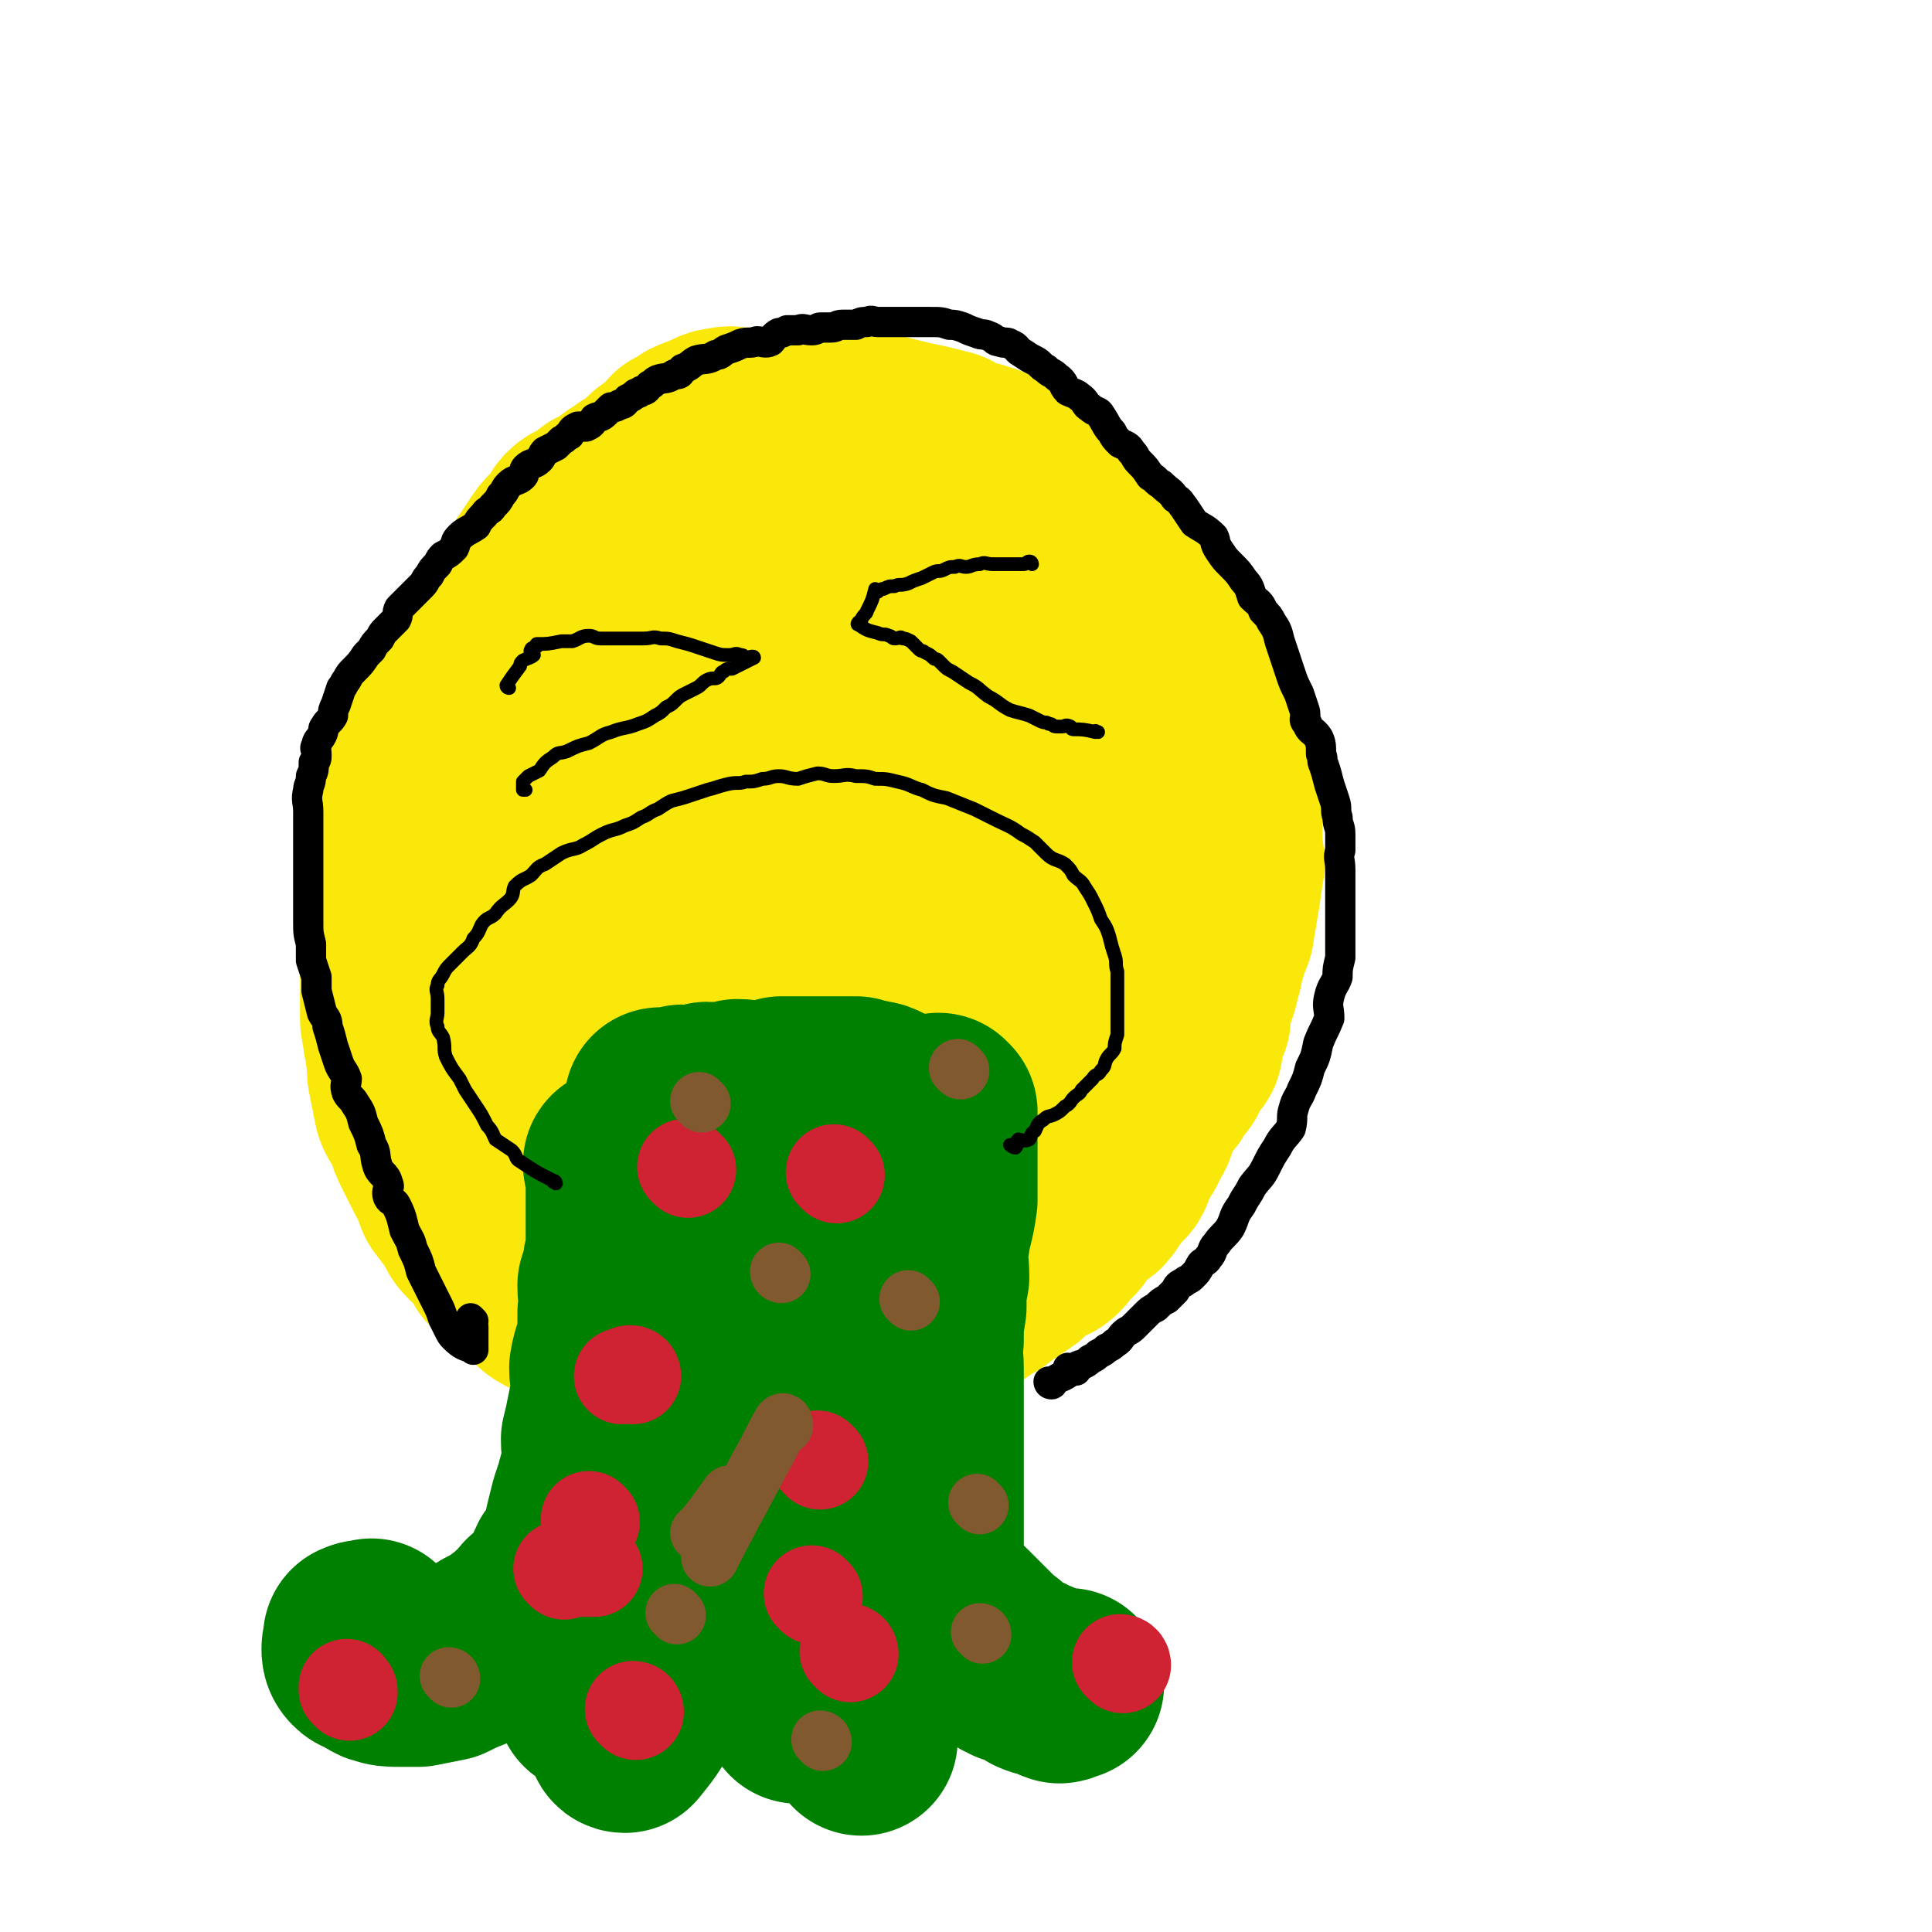
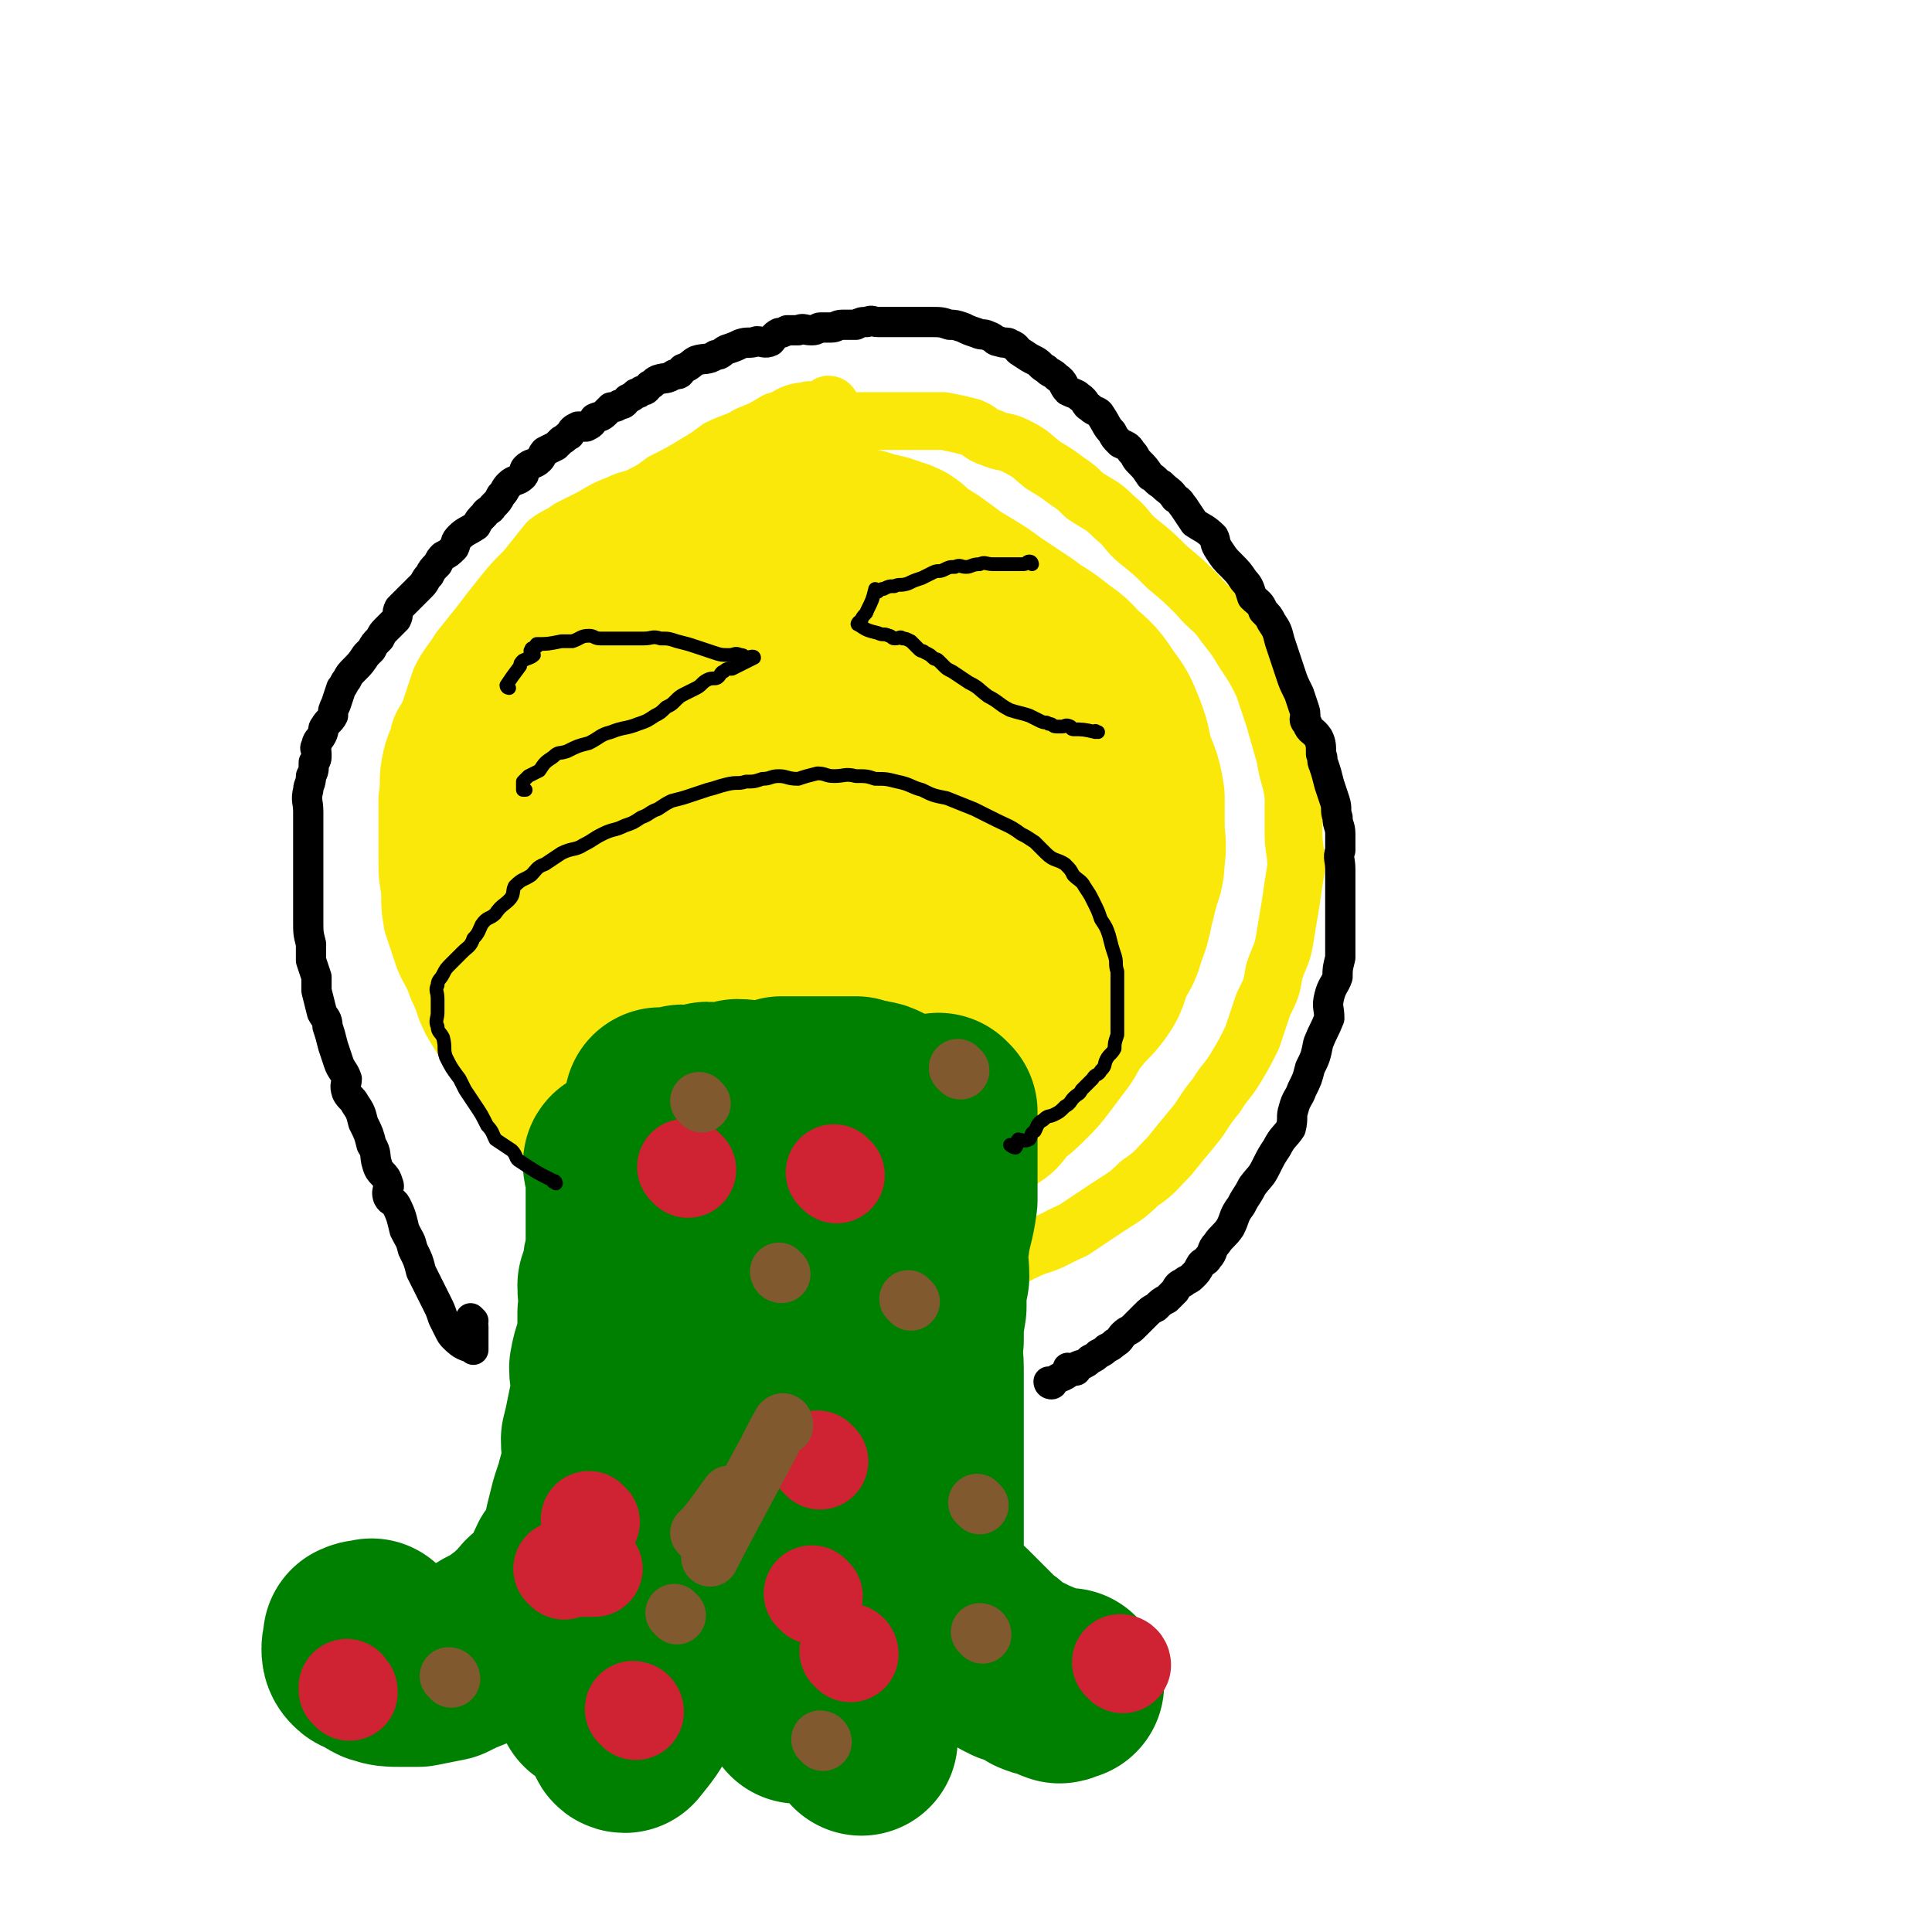
<svg xmlns="http://www.w3.org/2000/svg" viewBox="0 0 702 702" version="1.1">
  <g fill="none" stroke="#FAE80B" stroke-width="21" stroke-linecap="round" stroke-linejoin="round">
    <path d="M302,148c0,0 0,-1 -1,-1 0,0 0,1 0,1 -3,1 -4,1 -7,1 -2,1 -2,0 -5,1 -3,1 -3,2 -7,3 -5,3 -5,3 -10,5 -5,3 -5,2 -11,5 -4,3 -4,3 -9,6 -5,3 -5,3 -11,6 -4,3 -4,3 -8,5 -4,2 -4,1 -8,3 -5,2 -5,2 -10,5 -4,2 -4,2 -8,4 -4,3 -4,2 -8,5 -4,5 -4,5 -8,10 -5,5 -5,5 -9,10 -4,5 -4,5 -7,9 -4,5 -4,5 -8,10 -3,5 -4,5 -7,11 -2,6 -2,6 -4,12 -2,4 -3,4 -4,9 -2,5 -2,5 -3,10 -1,6 0,6 -1,12 0,5 0,5 0,10 0,6 0,6 0,11 0,7 0,7 1,13 0,6 0,6 1,12 2,6 2,6 4,12 2,5 3,5 5,11 3,6 2,6 5,12 3,5 3,5 6,10 3,5 3,5 6,10 4,5 4,4 8,9 3,5 3,6 7,11 4,4 4,4 9,7 5,4 5,5 10,8 5,5 5,5 11,8 5,4 5,4 10,7 5,2 6,2 11,4 6,3 6,4 12,6 6,2 6,1 12,2 6,2 6,2 12,3 8,1 8,1 15,2 8,1 8,1 16,2 9,0 9,-1 17,-1 10,0 10,1 19,0 8,0 9,0 17,-1 7,-1 7,-2 14,-5 7,-2 7,-3 14,-6 6,-4 6,-4 12,-8 6,-4 7,-4 12,-9 6,-4 6,-5 11,-10 4,-5 4,-5 9,-11 4,-5 3,-5 8,-11 3,-5 4,-5 7,-10 3,-5 3,-5 6,-11 2,-6 2,-6 4,-12 3,-6 3,-6 4,-12 2,-6 3,-6 4,-13 1,-6 1,-6 2,-12 1,-7 1,-7 2,-13 0,-6 -1,-6 -1,-13 0,-6 0,-6 0,-13 -1,-7 -2,-7 -3,-14 -2,-7 -2,-7 -4,-14 -2,-6 -2,-6 -4,-12 -3,-6 -3,-6 -7,-12 -3,-5 -3,-5 -7,-10 -4,-6 -5,-5 -10,-11 -5,-5 -5,-5 -11,-10 -5,-5 -5,-5 -10,-9 -5,-4 -4,-5 -9,-9 -5,-5 -5,-4 -11,-8 -3,-3 -3,-3 -6,-5 -4,-3 -4,-3 -9,-6 -5,-4 -4,-4 -10,-7 -4,-2 -5,-1 -9,-3 -4,-1 -4,-3 -8,-4 -4,-1 -4,-1 -9,-2 -10,0 -10,0 -21,0 -2,0 -2,0 -4,0 -2,0 -2,0 -4,0 -2,0 -2,0 -4,0 -2,0 -2,0 -3,0 -1,0 -2,0 -2,0 0,0 1,0 1,0 " />
  </g>
  <g fill="none" stroke="#FAE80B" stroke-width="70" stroke-linecap="round" stroke-linejoin="round">
    <path d="M286,193c0,0 0,-1 -1,-1 0,0 0,1 0,1 -8,2 -8,1 -15,3 -4,1 -4,2 -7,3 -4,1 -4,1 -8,3 -3,2 -3,3 -6,5 -3,2 -3,2 -6,4 -3,2 -3,2 -5,4 -3,3 -3,3 -6,5 -3,2 -3,2 -6,4 -4,2 -4,2 -7,5 -3,1 -3,1 -6,3 -4,3 -4,3 -7,6 -2,3 -1,3 -3,6 -2,3 -2,3 -5,6 -2,2 -3,2 -5,5 -1,2 0,3 -1,5 -1,3 -1,2 -3,4 -1,2 -1,1 -2,3 0,2 1,3 0,5 -1,3 -3,3 -4,5 -1,3 -1,4 -1,7 0,3 1,3 1,6 0,3 -1,3 -1,6 -1,3 -1,3 -1,7 -1,3 0,3 0,7 0,4 0,4 0,9 0,5 -1,5 0,10 0,3 0,3 1,7 1,4 1,4 2,8 1,4 2,4 3,7 2,3 2,3 4,6 1,3 1,3 3,7 1,3 1,3 3,5 3,3 2,4 5,6 2,3 2,3 5,5 3,3 3,3 6,5 3,2 3,2 6,4 3,2 4,2 7,4 4,2 3,3 7,5 3,2 3,2 7,4 4,2 4,1 9,3 4,1 4,2 7,3 4,2 4,1 8,3 5,1 5,2 10,3 3,1 3,1 7,2 4,1 4,1 8,2 4,1 4,0 8,1 4,0 4,0 8,0 4,1 4,0 7,0 3,0 3,0 6,0 3,0 3,1 6,0 4,0 4,0 7,-1 2,-1 2,-1 5,-2 3,-2 3,-2 5,-3 3,-2 3,-1 6,-3 3,-2 3,-3 5,-5 3,-3 4,-3 7,-5 2,-3 2,-3 4,-5 4,-3 4,-3 7,-6 3,-3 3,-3 6,-7 3,-4 3,-4 6,-8 3,-5 2,-5 6,-9 3,-4 4,-4 7,-8 3,-4 2,-5 4,-9 2,-5 3,-4 4,-9 2,-5 2,-5 3,-10 1,-4 1,-4 2,-8 1,-5 2,-4 2,-9 1,-6 0,-6 0,-12 0,-5 0,-5 0,-10 -1,-7 -2,-7 -4,-13 -1,-5 -1,-6 -3,-11 -2,-5 -2,-5 -5,-9 -4,-6 -4,-6 -9,-10 -4,-5 -4,-4 -9,-8 -5,-4 -5,-3 -10,-7 -6,-4 -6,-4 -12,-8 -4,-3 -4,-3 -9,-6 -5,-3 -5,-3 -9,-6 -4,-3 -4,-3 -9,-6 -4,-3 -3,-4 -8,-5 -4,-2 -5,-1 -10,-3 -5,-1 -5,-1 -10,-3 -5,-1 -5,-1 -10,-2 -5,0 -5,1 -10,1 -4,0 -4,-1 -8,0 -3,0 -3,0 -6,1 -4,1 -5,1 -7,4 -2,3 -1,4 -3,8 -2,6 -2,6 -4,11 -3,10 -4,10 -7,20 -3,10 -2,10 -4,21 -2,11 -2,11 -3,22 -1,11 0,11 0,22 0,8 0,8 0,16 1,7 -1,8 2,15 2,6 3,6 7,12 5,4 5,5 11,8 7,4 7,5 15,6 6,1 7,-1 14,-2 7,-1 8,0 14,-3 8,-4 8,-4 15,-10 6,-7 6,-7 12,-15 5,-8 5,-8 8,-15 4,-9 5,-9 7,-18 2,-8 3,-8 3,-16 0,-7 0,-8 -3,-14 -2,-7 -2,-7 -7,-13 -5,-6 -5,-6 -11,-10 -6,-4 -7,-4 -14,-5 -9,-2 -10,-1 -20,-1 -9,0 -9,-1 -19,0 -8,2 -9,2 -17,5 -7,4 -7,5 -14,11 -4,4 -4,4 -6,9 -3,7 -2,7 -2,14 0,6 0,6 2,12 1,6 1,6 4,11 5,7 5,7 11,12 5,5 6,5 12,9 7,3 7,3 15,5 8,2 8,3 16,3 8,0 8,0 15,-1 8,-2 8,-2 15,-6 7,-4 7,-4 13,-10 6,-5 7,-5 11,-11 5,-6 5,-6 8,-13 3,-6 3,-6 4,-12 0,-5 -1,-6 -2,-11 -2,-6 -1,-7 -4,-12 -3,-5 -4,-5 -8,-9 -4,-4 -4,-4 -9,-7 -5,-4 -4,-4 -9,-7 -4,-1 -4,-1 -8,-2 -3,-1 -3,-1 -6,-2 -2,0 -2,0 -4,-1 -2,0 -2,0 -4,-1 0,0 0,0 0,-1 -1,0 -2,0 -3,-1 0,0 0,-1 0,-2 0,-1 0,-1 0,-3 0,-1 0,-1 0,-3 0,-1 0,-1 0,-2 0,-1 0,-2 0,-3 0,-1 -1,-1 -1,-2 -1,-1 -1,-1 -2,-2 0,0 0,0 0,-1 -1,-1 0,-1 0,-2 0,0 0,0 0,1 0,3 -1,3 0,6 0,2 0,2 1,4 1,2 2,2 2,5 1,3 0,3 0,6 -1,6 -1,6 -1,12 -1,6 -1,6 -2,13 -1,7 -1,7 -2,14 -1,9 -1,9 -1,18 -1,7 0,7 0,14 0,6 0,6 0,12 0,4 0,4 0,7 0,2 0,4 0,3 -1,-2 -1,-4 -2,-8 -1,-3 -1,-3 -2,-5 0,-2 1,-2 1,-4 -1,-2 -1,-2 -2,-4 0,-2 1,-2 1,-3 0,-2 -1,-2 -1,-3 -1,-2 -1,-2 -1,-3 0,0 0,-1 0,-1 -1,0 -1,0 -2,-1 -2,-2 -2,-2 -4,-3 0,0 0,1 0,1 -1,-1 -1,-1 -2,-2 -2,-2 -2,-1 -4,-3 0,0 0,0 0,0 -1,-1 -1,0 -1,0 0,0 0,0 1,0 " />
-     <path d="M285,196c0,0 -1,-1 -1,-1 1,0 1,1 3,1 8,1 8,1 17,2 2,0 2,0 5,0 3,0 3,0 5,0 4,0 4,0 8,0 3,0 3,-1 5,0 3,0 3,1 6,2 3,1 3,1 7,2 5,2 5,2 10,3 4,2 4,1 8,3 3,2 3,2 6,4 2,2 2,2 5,3 2,2 1,2 3,3 2,1 2,1 3,2 1,1 2,1 3,2 1,1 1,1 2,2 2,1 2,1 3,2 1,0 1,0 1,1 0,1 0,1 1,2 0,1 1,1 2,2 1,0 1,0 2,1 1,1 1,1 2,2 1,1 2,1 3,2 2,2 1,2 3,5 3,2 3,2 5,5 4,3 4,3 7,6 3,4 2,4 5,8 2,2 2,2 4,4 2,3 2,3 4,6 2,2 3,2 4,5 2,2 2,2 3,5 1,2 1,2 2,4 1,3 2,3 3,6 1,2 0,2 1,5 1,2 1,2 2,4 1,3 1,2 2,5 0,2 0,2 1,4 0,2 0,2 0,4 0,2 0,2 0,4 0,3 0,3 0,5 0,4 0,4 0,7 0,2 0,2 0,5 0,3 0,3 0,6 0,3 0,3 0,6 -1,3 -2,3 -3,6 -1,3 0,3 0,6 -1,4 -2,3 -3,7 -1,3 0,3 0,6 -1,2 -2,2 -3,5 -1,3 1,3 0,6 -1,2 -3,1 -4,3 -1,2 0,3 -1,5 -2,3 -3,3 -5,6 -2,2 -2,2 -4,4 -2,3 -2,3 -4,6 -3,3 -4,2 -7,5 -2,2 -2,2 -4,4 -3,3 -2,3 -4,5 -3,3 -3,3 -5,5 -2,2 -2,2 -4,3 -3,2 -3,2 -5,3 -2,1 -2,1 -4,2 -1,1 -1,1 -3,2 -1,1 -1,1 -3,1 -1,1 -1,1 -3,1 -1,1 -1,1 -2,1 -2,0 -2,0 -3,0 -1,0 -2,1 -2,0 2,-3 3,-4 6,-8 2,-1 2,-1 3,-2 3,-2 3,-2 4,-4 3,-3 3,-3 6,-6 3,-4 2,-4 6,-7 4,-4 4,-4 9,-7 5,-6 6,-6 11,-12 5,-5 4,-5 8,-11 4,-4 4,-4 6,-8 4,-6 4,-6 7,-12 2,-5 1,-5 2,-9 1,-6 2,-6 2,-11 0,-4 0,-4 0,-9 0,-5 0,-5 0,-10 0,-6 0,-6 0,-12 -1,-6 -2,-5 -4,-10 -2,-6 -1,-6 -3,-11 -2,-7 -3,-7 -6,-13 -3,-7 -2,-7 -6,-14 -2,-6 -3,-6 -5,-11 -3,-6 -2,-7 -5,-13 -3,-6 -4,-6 -6,-12 -2,-4 -2,-4 -4,-8 -2,-4 -2,-4 -4,-8 -3,-4 -3,-4 -6,-8 -3,-4 -2,-4 -6,-7 -5,-4 -5,-4 -11,-8 -3,-3 -4,-2 -8,-5 -4,-3 -3,-4 -8,-7 -3,-1 -3,-1 -7,-2 -2,-1 -2,-1 -4,-3 -3,-1 -2,-2 -5,-3 -2,-1 -2,0 -4,0 -3,-1 -3,-2 -5,-2 -2,-1 -3,-1 -5,-1 -3,0 -3,0 -5,0 -3,0 -3,-1 -5,0 -3,0 -3,1 -5,2 -2,1 -2,1 -4,2 -2,2 -2,3 -4,4 -3,3 -3,2 -7,5 -3,2 -2,2 -5,4 -3,3 -3,3 -7,5 -2,1 -3,1 -5,2 -3,1 -3,1 -6,2 -3,1 -3,2 -7,4 -2,1 -2,0 -4,1 -4,2 -3,3 -6,5 -4,4 -4,4 -7,8 -4,4 -4,4 -7,7 -4,4 -4,4 -7,7 -4,3 -5,3 -9,7 -3,4 -2,4 -5,9 -3,5 -4,4 -6,9 -3,5 -2,6 -5,11 -3,5 -4,4 -6,9 -3,5 -3,5 -5,11 -2,6 -2,6 -4,13 -2,5 -2,5 -4,10 -1,6 -1,6 -2,11 0,5 0,5 0,10 0,5 -1,5 0,9 0,4 1,4 1,8 1,3 0,4 1,7 1,4 1,4 3,8 2,4 2,4 4,8 2,4 2,4 4,8 3,4 4,4 7,8 2,3 3,3 5,7 3,4 3,4 5,8 2,4 1,4 3,8 3,4 3,4 6,7 2,3 2,3 5,6 2,3 2,3 5,6 2,2 1,2 4,4 2,2 3,2 6,4 3,2 3,3 6,5 3,2 2,3 5,4 3,2 3,2 6,3 3,1 4,0 8,2 2,1 2,2 5,3 2,0 2,0 5,0 2,1 2,2 5,3 2,1 2,0 5,1 3,0 3,0 6,0 3,1 3,1 6,1 3,1 3,1 6,1 3,1 3,1 6,1 3,1 3,1 6,2 3,0 3,-1 6,-1 2,1 2,1 5,1 3,1 3,0 6,0 3,0 3,1 7,0 3,0 3,0 6,-1 3,0 3,-1 6,-2 2,-1 2,-1 5,-2 2,-1 2,-1 4,-2 3,-1 3,-1 5,-2 3,-1 3,0 6,-2 1,-1 1,-2 2,-3 3,-2 3,-2 5,-3 3,-2 3,-1 5,-3 3,-2 2,-2 4,-4 2,-2 2,-2 4,-4 2,-2 3,-2 4,-4 3,-3 2,-4 5,-7 1,-2 1,-2 3,-4 2,-4 2,-4 5,-8 1,-3 2,-3 3,-6 2,-3 2,-3 4,-6 2,-4 2,-4 3,-8 2,-4 1,-4 2,-8 1,-4 1,-4 2,-7 0,-5 -1,-5 0,-10 0,-4 1,-4 2,-8 1,-4 0,-5 1,-9 1,-5 1,-5 2,-9 1,-4 0,-5 1,-9 0,-5 1,-5 1,-9 0,-6 -1,-6 0,-12 0,-4 0,-4 1,-8 0,-5 0,-5 0,-11 0,-4 0,-4 0,-8 -1,-4 0,-4 0,-7 -1,-4 -1,-4 -1,-8 -1,-3 -2,-3 -3,-6 -1,-4 0,-5 -2,-8 -1,-5 -2,-5 -4,-9 -3,-4 -3,-4 -6,-8 -2,-3 -1,-4 -3,-7 -2,-4 -3,-4 -6,-7 -2,-4 -1,-4 -4,-7 -2,-3 -3,-3 -5,-5 -2,-3 -2,-3 -4,-5 -3,-3 -4,-2 -6,-5 -3,-2 -2,-3 -4,-5 -3,-3 -2,-3 -5,-5 -3,-3 -3,-2 -6,-4 -3,-2 -3,-2 -5,-4 -3,-2 -4,-1 -7,-3 -3,-2 -2,-3 -6,-4 -3,-1 -3,-1 -7,-2 -3,-1 -3,-1 -6,-3 -4,-1 -4,-1 -8,-2 -5,-1 -5,-1 -9,-2 -4,-1 -4,-1 -8,-2 -4,0 -4,0 -8,-1 -3,0 -3,-1 -7,-1 -3,0 -3,1 -6,1 -3,0 -3,-1 -7,-1 -3,0 -3,0 -5,0 -3,0 -3,0 -5,0 -3,0 -3,0 -7,0 -3,0 -3,0 -5,0 -3,0 -3,-1 -6,0 -3,0 -3,1 -6,2 -2,1 -3,1 -5,2 -3,2 -3,2 -5,3 -2,2 -2,3 -4,5 -2,2 -3,1 -5,3 -3,3 -2,3 -5,5 -3,1 -3,1 -5,3 -3,1 -3,2 -5,4 -3,1 -3,1 -5,2 -2,2 -2,2 -4,3 -2,2 -3,1 -5,3 -2,2 -1,3 -3,5 -2,3 -3,2 -5,5 -2,3 -2,3 -4,6 -2,3 -2,3 -4,6 -2,3 -2,3 -4,6 -3,4 -3,4 -5,7 -2,3 -2,3 -5,7 -2,3 -3,2 -5,6 -3,3 -2,3 -4,7 -2,3 -2,2 -4,5 -2,2 -2,2 -3,4 -1,2 -1,2 -2,5 -1,1 -1,1 -2,3 -1,3 -1,3 -2,5 0,3 0,3 -1,6 0,3 -1,3 -2,6 0,3 0,3 0,7 -1,3 -1,3 -2,6 -1,3 -1,3 -3,7 -1,3 -1,3 -2,6 0,2 0,2 0,5 -1,3 -1,4 -1,7 -1,3 -1,3 -2,6 0,3 1,3 1,6 0,3 0,3 0,7 -1,3 -1,3 -2,6 0,3 1,3 1,7 0,2 0,2 0,5 0,3 0,3 0,7 0,3 0,3 0,5 0,3 0,3 0,5 0,3 1,3 1,7 1,3 1,3 1,6 1,5 0,5 1,9 1,5 1,5 2,10 1,3 2,3 4,7 1,4 1,4 3,8 2,4 2,4 4,8 3,4 2,4 4,9 3,4 3,4 6,8 1,2 1,3 3,5 3,3 3,2 6,5 1,2 1,3 2,5 2,2 2,2 4,4 3,2 3,2 6,4 2,2 2,2 5,4 1,1 1,2 3,3 3,2 4,1 7,3 3,2 2,2 5,3 3,1 3,1 6,2 2,0 2,0 5,1 3,1 2,2 5,3 2,0 2,0 5,0 2,1 2,1 5,1 2,1 2,1 4,1 3,1 3,1 5,2 3,0 3,-1 6,-1 2,0 2,0 5,0 2,0 2,0 4,0 3,0 3,0 5,0 3,0 3,0 5,0 4,0 4,0 8,0 4,0 4,0 7,0 4,0 4,0 9,0 4,0 4,0 8,0 3,0 3,0 6,0 3,0 3,1 6,0 2,0 2,-1 5,-2 2,-1 2,0 4,-1 2,0 2,-1 4,-2 3,-1 3,0 6,-1 2,0 1,-1 3,-2 3,-1 3,-1 5,-2 2,-1 2,-1 4,-2 3,-1 3,-1 5,-2 2,-1 2,-1 4,-3 2,-1 2,-1 4,-2 3,-2 2,-2 4,-3 3,-2 3,-2 6,-4 2,-1 1,-2 3,-3 3,-2 3,-2 5,-3 3,-2 3,-1 5,-3 2,-2 1,-2 3,-4 2,-2 2,-1 3,-3 2,-2 1,-2 3,-5 1,-1 1,-1 3,-2 2,-2 3,-1 4,-3 2,-2 1,-2 2,-4 1,-2 1,-2 3,-3 1,-2 2,-1 3,-3 1,-2 0,-2 1,-5 1,-1 1,-1 2,-2 1,-2 1,-2 2,-3 1,-2 1,-2 2,-4 2,-3 1,-3 2,-5 1,-3 0,-4 2,-6 1,-2 1,-1 3,-3 2,-2 2,-2 3,-5 1,-3 2,-3 2,-6 1,-2 0,-2 1,-5 0,-2 1,-2 2,-4 1,-3 1,-3 1,-6 0,-3 0,-3 1,-6 0,-2 0,-2 0,-4 0,-2 0,-2 0,-5 0,-3 0,-4 0,-7 " />
  </g>
  <g fill="none" stroke="#008000" stroke-width="70" stroke-linecap="round" stroke-linejoin="round">
    <path d="M226,424c0,0 -1,-2 -1,-1 0,1 1,2 1,4 0,8 0,8 0,15 0,4 0,4 0,7 0,3 0,3 0,6 -1,3 -1,3 -1,6 -1,3 -1,3 -2,6 0,5 1,5 0,10 0,4 0,4 0,9 -1,5 -2,5 -3,11 0,4 1,4 1,8 -1,4 -1,4 -2,9 -1,5 -1,5 -2,9 0,5 1,5 0,9 0,4 -1,4 -2,9 -1,3 -1,3 -2,6 -1,4 -1,4 -2,8 -1,4 0,4 -1,8 -2,4 -3,3 -5,6 -2,4 -1,4 -3,7 -2,4 -2,3 -5,6 -3,2 -3,2 -5,5 -3,2 -3,3 -6,5 -4,3 -4,3 -8,5 -3,2 -4,2 -7,4 -5,2 -5,2 -9,4 -5,1 -5,1 -10,2 -4,0 -4,0 -7,0 -3,0 -4,0 -7,-1 -2,-1 -2,-1 -4,-3 -2,0 -2,0 -3,-1 -1,-1 -1,-2 -1,-3 0,-2 1,-2 1,-3 0,-1 -1,-1 0,-1 1,-1 2,0 4,-1 " />
    <path d="M342,404c0,0 -1,-1 -1,-1 0,1 1,1 1,3 0,8 0,8 0,17 0,7 0,7 0,13 -1,8 -2,8 -3,16 -1,6 0,6 0,12 -1,5 -1,5 -1,11 -1,6 -1,6 -1,12 -1,5 0,5 0,10 0,4 0,4 0,7 0,4 0,4 0,8 0,3 0,3 0,7 0,3 0,3 0,7 0,4 0,4 0,8 0,4 0,4 0,8 0,3 0,3 0,6 0,5 0,5 0,9 0,3 0,3 0,6 0,3 -1,3 0,6 1,3 1,3 2,6 0,2 0,2 1,4 1,2 1,2 3,4 2,2 2,2 3,3 2,1 2,1 3,2 2,2 2,2 4,4 2,2 2,2 4,4 2,2 2,2 4,4 2,1 2,1 3,3 1,1 1,1 2,2 1,0 1,0 2,1 1,0 1,0 2,0 1,1 1,1 2,1 1,1 1,1 2,1 1,1 1,0 2,1 1,1 0,1 1,1 1,1 1,0 2,0 3,1 3,2 6,3 1,0 1,-1 1,-1 1,0 1,0 2,0 0,0 -1,0 -1,0 " />
    <path d="M337,410c0,0 0,-1 -1,-1 0,0 0,-1 0,-1 -6,-4 -7,-4 -13,-7 -2,-1 -2,-1 -4,-2 -2,-1 -2,0 -4,-1 -2,0 -2,0 -4,-1 -2,0 -2,0 -4,0 -3,0 -3,0 -6,0 -3,0 -3,0 -5,0 -3,0 -3,0 -6,0 -3,0 -3,0 -6,0 -4,1 -4,2 -8,2 -4,0 -4,-1 -8,-1 -3,1 -2,1 -5,1 -3,1 -3,0 -6,0 -3,1 -3,1 -5,2 -2,0 -2,-1 -4,-1 -2,1 -1,1 -3,1 -1,1 -1,0 -3,0 -1,0 -1,0 -2,0 " />
  </g>
  <g fill="none" stroke="#000000" stroke-width="5" stroke-linecap="round" stroke-linejoin="round">
    <path d="M202,430c0,0 0,-1 -1,-1 0,0 0,1 0,0 -6,-3 -6,-3 -12,-7 -2,-1 -1,-2 -3,-4 -3,-2 -3,-2 -6,-4 -1,-2 -1,-3 -3,-5 -2,-4 -2,-4 -4,-7 -2,-3 -2,-3 -4,-6 -1,-2 -1,-2 -2,-4 -3,-4 -3,-4 -5,-8 -1,-3 0,-3 -1,-7 -1,-2 -2,-2 -2,-4 -1,-2 0,-3 0,-5 0,-3 0,-3 0,-5 0,-3 -1,-3 0,-5 0,-2 1,-2 2,-4 1,-2 1,-2 3,-4 2,-2 2,-2 4,-4 2,-2 3,-2 4,-5 2,-2 2,-3 3,-5 2,-3 3,-2 5,-4 2,-3 3,-3 5,-5 2,-2 1,-3 2,-5 3,-3 3,-2 6,-4 2,-2 2,-3 5,-4 3,-2 3,-2 6,-4 4,-2 5,-1 8,-3 4,-2 3,-2 7,-4 4,-2 4,-1 8,-3 3,-1 3,-1 6,-3 3,-1 3,-2 6,-3 3,-2 3,-2 5,-3 4,-1 4,-1 7,-2 3,-1 3,-1 6,-2 4,-1 3,-1 7,-2 4,-1 4,0 7,-1 3,0 3,0 6,-1 3,0 3,-1 6,-1 3,0 3,1 7,1 3,-1 3,-1 7,-2 3,0 3,1 6,1 4,0 4,-1 8,0 4,0 4,0 7,1 4,0 4,0 8,1 5,1 5,2 9,3 4,2 4,2 9,3 5,2 5,2 10,4 4,2 4,2 8,4 4,2 5,2 9,5 2,1 2,1 5,3 2,2 2,2 4,4 3,3 4,2 7,4 2,2 2,2 3,4 2,2 3,2 4,4 2,3 2,3 3,5 2,4 2,4 3,7 2,3 2,3 3,6 1,4 1,4 2,7 1,3 0,3 1,6 0,3 0,3 0,6 0,4 0,4 0,8 0,3 0,3 0,6 0,1 0,1 0,3 -1,3 -1,3 -1,5 -1,2 -2,2 -3,4 -1,2 0,2 -2,4 -1,2 -2,1 -3,3 -2,2 -2,2 -4,4 -1,2 -1,1 -3,3 -1,1 -1,2 -3,3 -2,2 -2,2 -4,3 -2,1 -2,0 -4,2 -2,1 -2,2 -3,4 -2,1 -1,2 -2,3 -2,1 -3,0 -4,0 -1,1 0,2 -1,3 0,0 -1,0 -2,-1 " />
    <path d="M185,250c0,0 -1,0 -1,-1 2,-3 2,-3 5,-7 0,-1 0,-1 1,-2 2,-1 3,-1 4,-2 0,-1 -2,-1 -1,-2 0,-1 1,0 2,-1 0,0 -1,0 0,-1 4,0 4,0 9,-1 2,0 2,0 4,0 3,-1 3,-2 6,-2 2,0 2,1 4,1 1,0 1,0 3,0 3,0 3,0 6,0 2,0 2,0 4,0 2,0 2,0 3,0 3,0 3,-1 6,0 3,0 3,0 6,1 4,1 4,1 7,2 3,1 3,1 6,2 3,1 3,1 6,1 2,0 2,-1 4,0 1,0 1,0 2,1 1,0 3,-1 3,0 -2,1 -4,2 -8,4 -2,0 -2,0 -3,1 -1,0 -1,1 -2,2 -1,1 -2,0 -4,1 -2,1 -2,2 -4,3 -2,1 -2,1 -4,2 -2,1 -2,1 -4,3 -1,1 -1,1 -3,2 -2,2 -2,2 -4,3 -3,2 -3,2 -6,3 -5,2 -5,1 -10,3 -4,1 -4,2 -8,4 -4,1 -4,1 -8,3 -3,1 -3,0 -5,2 -3,2 -3,2 -5,5 -2,1 -2,1 -4,2 -1,1 -1,1 -2,2 0,1 0,1 0,2 0,1 0,1 0,1 0,0 0,0 1,0 " />
    <path d="M375,205c0,0 0,-1 -1,-1 -1,0 -1,1 -2,1 -3,0 -3,0 -7,0 -2,0 -2,0 -4,0 -3,0 -3,-1 -5,0 -3,0 -3,1 -5,1 -2,0 -2,-1 -4,0 -2,0 -2,0 -4,1 -2,1 -2,0 -4,1 -2,1 -2,1 -4,2 -3,1 -3,1 -5,2 -3,1 -3,0 -5,1 -2,0 -2,0 -4,1 -1,0 -1,0 -2,1 0,0 0,0 -1,0 0,0 0,0 0,0 0,0 0,-1 0,-1 -1,4 -1,4 -3,8 0,1 -1,1 -2,3 0,0 0,0 0,0 0,1 0,1 -1,1 0,0 -1,1 0,1 3,2 3,2 7,3 2,1 2,0 4,1 1,0 1,1 2,1 2,0 2,-1 3,0 1,0 1,0 3,1 0,0 0,0 1,1 1,1 1,1 2,2 1,1 1,0 2,1 2,1 2,1 3,2 1,1 1,0 2,1 1,1 1,1 2,2 1,1 1,1 3,2 3,2 3,2 6,4 4,2 3,2 7,5 4,2 4,3 8,5 3,1 4,1 7,2 2,1 2,1 4,2 2,1 2,0 3,1 2,0 1,1 3,1 1,0 1,0 2,0 1,0 1,-1 3,0 0,0 0,1 1,1 0,0 1,0 1,0 0,0 -1,0 -1,0 3,0 4,0 8,1 0,0 0,0 0,0 0,-1 0,0 1,0 " />
  </g>
  <g fill="none" stroke="#008000" stroke-width="5" stroke-linecap="round" stroke-linejoin="round">
-     <path d="M278,460c0,0 -1,-1 -1,-1 0,1 1,1 1,3 0,4 0,4 0,8 0,8 0,8 0,16 -1,7 -1,8 -3,15 -1,7 -1,7 -3,14 -1,6 -1,6 -3,12 -2,6 -3,5 -5,11 -2,6 -2,6 -3,11 -1,6 0,7 -1,13 0,4 1,4 1,9 0,2 0,2 0,4 0,1 0,2 0,1 0,-2 0,-3 1,-7 1,-8 1,-8 3,-15 2,-9 2,-9 4,-18 3,-10 2,-10 5,-20 1,-8 1,-8 3,-16 2,-9 2,-9 4,-19 2,-7 3,-7 4,-15 2,-8 2,-8 3,-16 1,-5 1,-5 1,-10 0,-3 0,-3 0,-6 0,0 0,0 0,0 -3,6 -3,6 -5,12 -2,6 -2,6 -4,11 -2,7 -2,6 -4,13 -1,3 -1,3 -2,6 0,3 -1,3 -2,6 0,1 0,1 -1,3 0,0 1,1 1,1 " />
-   </g>
+     </g>
  <g fill="none" stroke="#008000" stroke-width="70" stroke-linecap="round" stroke-linejoin="round">
    <path d="M276,444c0,0 -1,-1 -1,-1 0,1 0,1 1,3 2,7 3,7 6,14 0,2 0,2 0,5 0,2 0,2 0,4 0,2 0,2 0,4 0,2 0,2 0,5 0,4 0,4 0,7 0,4 0,4 0,8 0,3 0,3 0,6 0,3 0,3 0,6 -1,4 -2,4 -3,7 0,5 0,5 0,9 -1,5 -2,5 -3,10 0,3 0,3 -1,6 0,3 0,3 0,6 -1,2 -1,2 -1,4 -1,2 -1,2 -1,4 -1,2 0,2 0,4 -1,3 -2,3 -3,5 0,1 0,1 0,2 -1,3 0,3 0,5 0,1 -1,1 -1,2 -1,1 -1,1 -1,2 -1,1 -1,1 -1,3 -1,1 0,1 0,2 -1,2 -1,1 -1,3 -1,1 -1,1 -1,2 -1,1 -1,1 -1,2 0,0 0,0 0,1 0,1 0,2 0,2 -1,-3 -1,-4 -2,-8 0,-1 1,-1 1,-2 0,-1 0,-1 0,-1 0,-1 0,-1 0,-1 -3,1 -4,1 -6,4 -3,2 -2,3 -4,6 -3,4 -3,4 -5,8 -3,5 -2,5 -5,10 -3,6 -3,6 -7,11 -2,4 -2,4 -4,8 -1,3 -1,3 -3,6 -1,2 -2,1 -3,2 0,1 0,2 1,2 4,-5 5,-6 8,-12 2,-4 0,-5 2,-9 1,-4 1,-4 2,-8 1,-4 1,-4 1,-7 1,-2 1,-2 1,-5 0,-1 0,-1 0,-2 0,-1 0,-2 0,-1 -4,4 -4,4 -8,9 -3,4 -3,4 -5,8 -3,3 -3,3 -6,7 -1,2 -1,2 -3,4 -1,1 -1,1 -3,2 0,0 -1,0 -1,0 0,0 1,0 1,0 2,-3 2,-3 5,-6 4,-4 3,-5 8,-9 4,-4 4,-5 10,-8 5,-4 5,-3 11,-6 6,-2 6,-3 13,-4 5,-2 5,-1 10,-1 4,0 4,0 9,0 2,0 2,0 3,1 2,3 2,3 3,6 1,4 1,4 2,8 0,4 0,4 0,7 0,4 0,4 0,7 0,3 0,3 0,5 0,1 0,1 0,2 0,1 0,2 0,1 1,-4 1,-5 3,-10 3,-4 3,-4 6,-9 3,-4 4,-4 7,-8 3,-3 3,-3 5,-6 1,-2 1,-2 2,-4 1,-1 2,-2 2,-1 0,4 -1,6 -1,12 -1,3 -1,3 -1,7 -1,6 0,6 0,11 0,4 0,4 0,7 0,2 0,2 0,4 0,2 0,2 0,4 0,2 0,2 0,4 0,0 0,1 0,1 0,-4 0,-5 0,-9 0,-4 0,-4 0,-7 0,-2 0,-2 0,-5 0,-1 0,-1 0,-1 0,-1 -1,-2 0,-2 1,-1 2,0 3,0 " />
  </g>
  <g fill="none" stroke="#CF2233" stroke-width="35" stroke-linecap="round" stroke-linejoin="round">
    <path d="M250,425c0,0 -1,-1 -1,-1 " />
    <path d="M215,553c0,0 -1,-1 -1,-1 " />
    <path d="M205,571c0,0 -1,-1 -1,-1 1,0 2,0 3,0 5,0 6,0 9,0 " />
    <path d="M304,427c0,0 -1,-1 -1,-1 " />
    <path d="M298,531c0,0 -1,-1 -1,-1 " />
-     <path d="M230,500c0,0 0,-1 -1,-1 -1,0 -2,1 -3,1 " />
    <path d="M296,580c0,0 -1,-1 -1,-1 " />
    <path d="M309,601c0,-1 -1,-1 -1,-1 " />
    <path d="M408,605c0,-1 -1,-1 -1,-1 " />
    <path d="M231,622c0,-1 -1,-1 -1,-1 " />
    <path d="M127,615c0,-1 0,-1 -1,-1 0,-1 0,-1 0,-1 " />
  </g>
  <g fill="none" stroke="#81592F" stroke-width="21" stroke-linecap="round" stroke-linejoin="round">
    <path d="M284,463c0,0 -1,-1 -1,-1 0,0 0,1 1,1 " />
    <path d="M285,518c0,0 0,-2 -1,-1 -4,7 -4,8 -8,15 -9,17 -13,24 -18,34 " />
    <path d="M255,558c0,0 -1,-1 -1,-1 1,-1 1,-1 2,-2 5,-6 6,-8 9,-12 " />
    <path d="M356,547c0,0 -1,-1 -1,-1 " />
    <path d="M331,473c0,0 -1,-1 -1,-1 " />
    <path d="M349,389c0,0 -1,-1 -1,-1 " />
    <path d="M255,401c0,0 -1,-1 -1,-1 " />
    <path d="M164,610c0,-1 -1,-1 -1,-1 " />
    <path d="M299,633c0,-1 -1,-1 -1,-1 " />
    <path d="M246,587c0,0 -1,-1 -1,-1 " />
    <path d="M357,594c0,-1 -1,-1 -1,-1 " />
  </g>
  <g fill="none" stroke="#000000" stroke-width="11" stroke-linecap="round" stroke-linejoin="round">
    <path d="M172,480c0,0 -1,-1 -1,-1 0,1 1,1 1,3 0,2 0,2 0,5 0,1 0,1 0,1 0,1 0,1 0,2 0,0 0,1 0,0 -3,-1 -4,-1 -7,-4 -1,-1 -1,-1 -2,-3 -1,-2 -1,-2 -2,-4 -1,-3 -1,-3 -2,-5 -1,-2 -1,-2 -2,-4 -2,-4 -2,-4 -4,-8 -1,-4 -1,-4 -3,-8 -1,-4 -1,-3 -3,-7 -1,-4 -1,-5 -3,-9 -1,-2 -2,-1 -3,-3 -1,-3 1,-3 0,-5 -1,-4 -3,-3 -4,-7 -1,-3 0,-4 -2,-7 -1,-4 -1,-4 -3,-8 -1,-4 -1,-4 -3,-7 -1,-2 -2,-2 -3,-4 -1,-3 0,-3 0,-5 -1,-3 -2,-3 -3,-6 -1,-3 -1,-3 -2,-6 -1,-4 -1,-4 -2,-7 0,-3 -1,-3 -2,-5 -1,-4 -1,-4 -2,-8 0,-2 0,-3 0,-5 -1,-3 -1,-3 -2,-6 0,-3 0,-3 0,-6 -1,-4 -1,-4 -1,-8 0,-3 0,-3 0,-7 0,-3 0,-3 0,-6 0,-3 0,-3 0,-5 0,-2 0,-2 0,-4 0,-3 0,-3 0,-6 0,-3 0,-3 0,-7 0,-3 0,-3 0,-5 0,-4 -1,-4 0,-8 0,-2 1,-2 1,-5 1,-2 1,-2 1,-5 1,-1 1,-1 1,-3 0,-2 -1,-2 0,-3 0,-2 1,-2 2,-4 1,-2 0,-2 1,-3 1,-2 2,-2 3,-4 0,-2 0,-2 1,-4 1,-3 1,-3 2,-6 1,-1 1,-2 2,-3 1,-2 1,-2 3,-4 2,-2 2,-2 4,-5 1,-1 1,-1 2,-2 1,-2 1,-2 3,-4 1,-2 1,-2 2,-3 2,-2 2,-2 4,-4 1,-2 0,-2 1,-4 2,-2 2,-2 4,-4 2,-2 2,-2 4,-4 2,-2 1,-2 3,-4 1,-2 1,-2 3,-4 1,-2 1,-2 2,-3 2,-1 2,-1 4,-3 1,-2 0,-2 2,-4 2,-2 3,-2 6,-4 1,-2 1,-2 3,-4 1,-2 2,-1 3,-3 2,-2 2,-2 3,-4 2,-2 1,-2 3,-4 2,-2 3,-1 5,-3 1,-1 0,-2 1,-3 2,-2 3,-1 5,-3 1,-1 1,-2 2,-3 2,-1 2,-1 4,-2 1,-1 1,-1 2,-2 2,-1 1,-1 3,-2 1,-2 1,-2 3,-3 2,0 2,0 3,0 2,-1 2,-1 3,-3 2,-1 2,0 4,-2 1,-1 1,-1 2,-2 1,0 2,0 3,-1 2,0 2,-1 3,-2 2,-1 2,-1 3,-2 1,0 1,0 2,-1 2,0 2,-1 3,-2 2,-1 1,-1 3,-2 3,-1 3,0 6,-2 2,0 2,0 3,-2 3,-1 3,-2 5,-3 3,-1 4,0 7,-2 2,0 2,-1 4,-2 3,-1 3,-1 5,-2 3,-1 3,0 6,-1 2,0 3,1 5,0 1,-1 1,-2 3,-3 1,0 1,0 3,-1 2,0 2,0 4,0 2,-1 2,0 5,0 2,0 2,-1 3,-1 2,0 2,0 4,0 2,0 2,-1 4,-1 2,0 2,0 5,0 2,-1 2,-1 4,-1 2,-1 2,0 4,0 3,0 3,0 5,0 3,0 3,0 6,0 2,0 2,0 5,0 2,0 2,0 3,0 4,0 4,0 7,1 2,0 2,0 5,1 2,1 2,1 5,2 2,1 2,0 4,1 3,1 2,2 4,2 2,1 3,0 4,1 3,1 2,2 4,3 3,2 3,2 5,3 2,1 2,2 4,3 2,2 2,1 4,3 3,2 2,3 4,5 2,1 3,1 4,2 3,2 2,3 4,4 2,2 3,1 4,3 2,3 2,4 4,6 1,2 1,2 3,4 2,1 3,1 4,3 2,2 1,2 3,4 2,2 2,2 4,5 2,1 2,2 4,3 3,3 3,2 5,5 2,1 2,2 3,3 2,3 2,3 4,6 3,2 4,2 7,5 1,2 0,2 2,5 2,3 2,3 4,5 3,3 3,3 5,6 2,2 2,3 3,6 2,2 3,2 4,5 2,2 2,2 3,4 2,3 2,3 3,7 1,3 1,3 2,6 1,3 1,3 2,6 1,3 1,3 3,7 1,3 1,3 2,6 1,3 -1,3 1,5 1,3 2,2 4,5 1,2 1,3 1,6 1,2 0,2 1,4 1,3 1,3 2,7 1,3 1,3 2,6 1,3 0,3 1,6 0,3 1,3 1,6 0,3 0,3 0,6 -1,3 0,3 0,7 0,3 0,3 0,7 0,3 0,3 0,7 0,3 0,3 0,7 0,3 0,3 0,6 0,3 0,3 0,5 -1,4 -1,4 -1,7 -1,3 -2,3 -3,7 -1,4 0,4 0,8 -2,5 -2,4 -4,9 -1,5 -1,5 -3,9 -1,4 -1,4 -3,8 -1,3 -2,3 -3,7 -1,3 0,3 -1,7 -2,3 -3,3 -5,7 -2,3 -2,3 -4,7 -2,4 -2,3 -5,7 -2,4 -2,3 -4,7 -3,4 -2,4 -4,8 -2,3 -3,3 -5,6 -2,2 -1,3 -3,5 -1,2 -2,1 -3,3 -1,2 -1,2 -3,4 -1,1 -2,1 -3,2 -2,1 -2,1 -3,3 -1,1 -1,1 -3,3 -2,1 -2,1 -4,3 -2,1 -2,1 -4,3 -2,2 -2,2 -4,4 -2,2 -2,1 -4,3 -1,1 -1,2 -3,3 -1,1 -1,1 -3,2 -1,1 -1,1 -3,2 -1,1 -1,1 -3,2 -1,1 -1,1 -3,2 -1,0 -1,0 -2,1 0,0 0,0 0,1 -1,0 -2,-1 -3,-1 0,0 0,1 0,2 -3,2 -3,1 -5,3 -1,0 0,1 -1,1 0,0 -1,0 -1,-1 0,0 0,0 1,0 " />
  </g>
</svg>